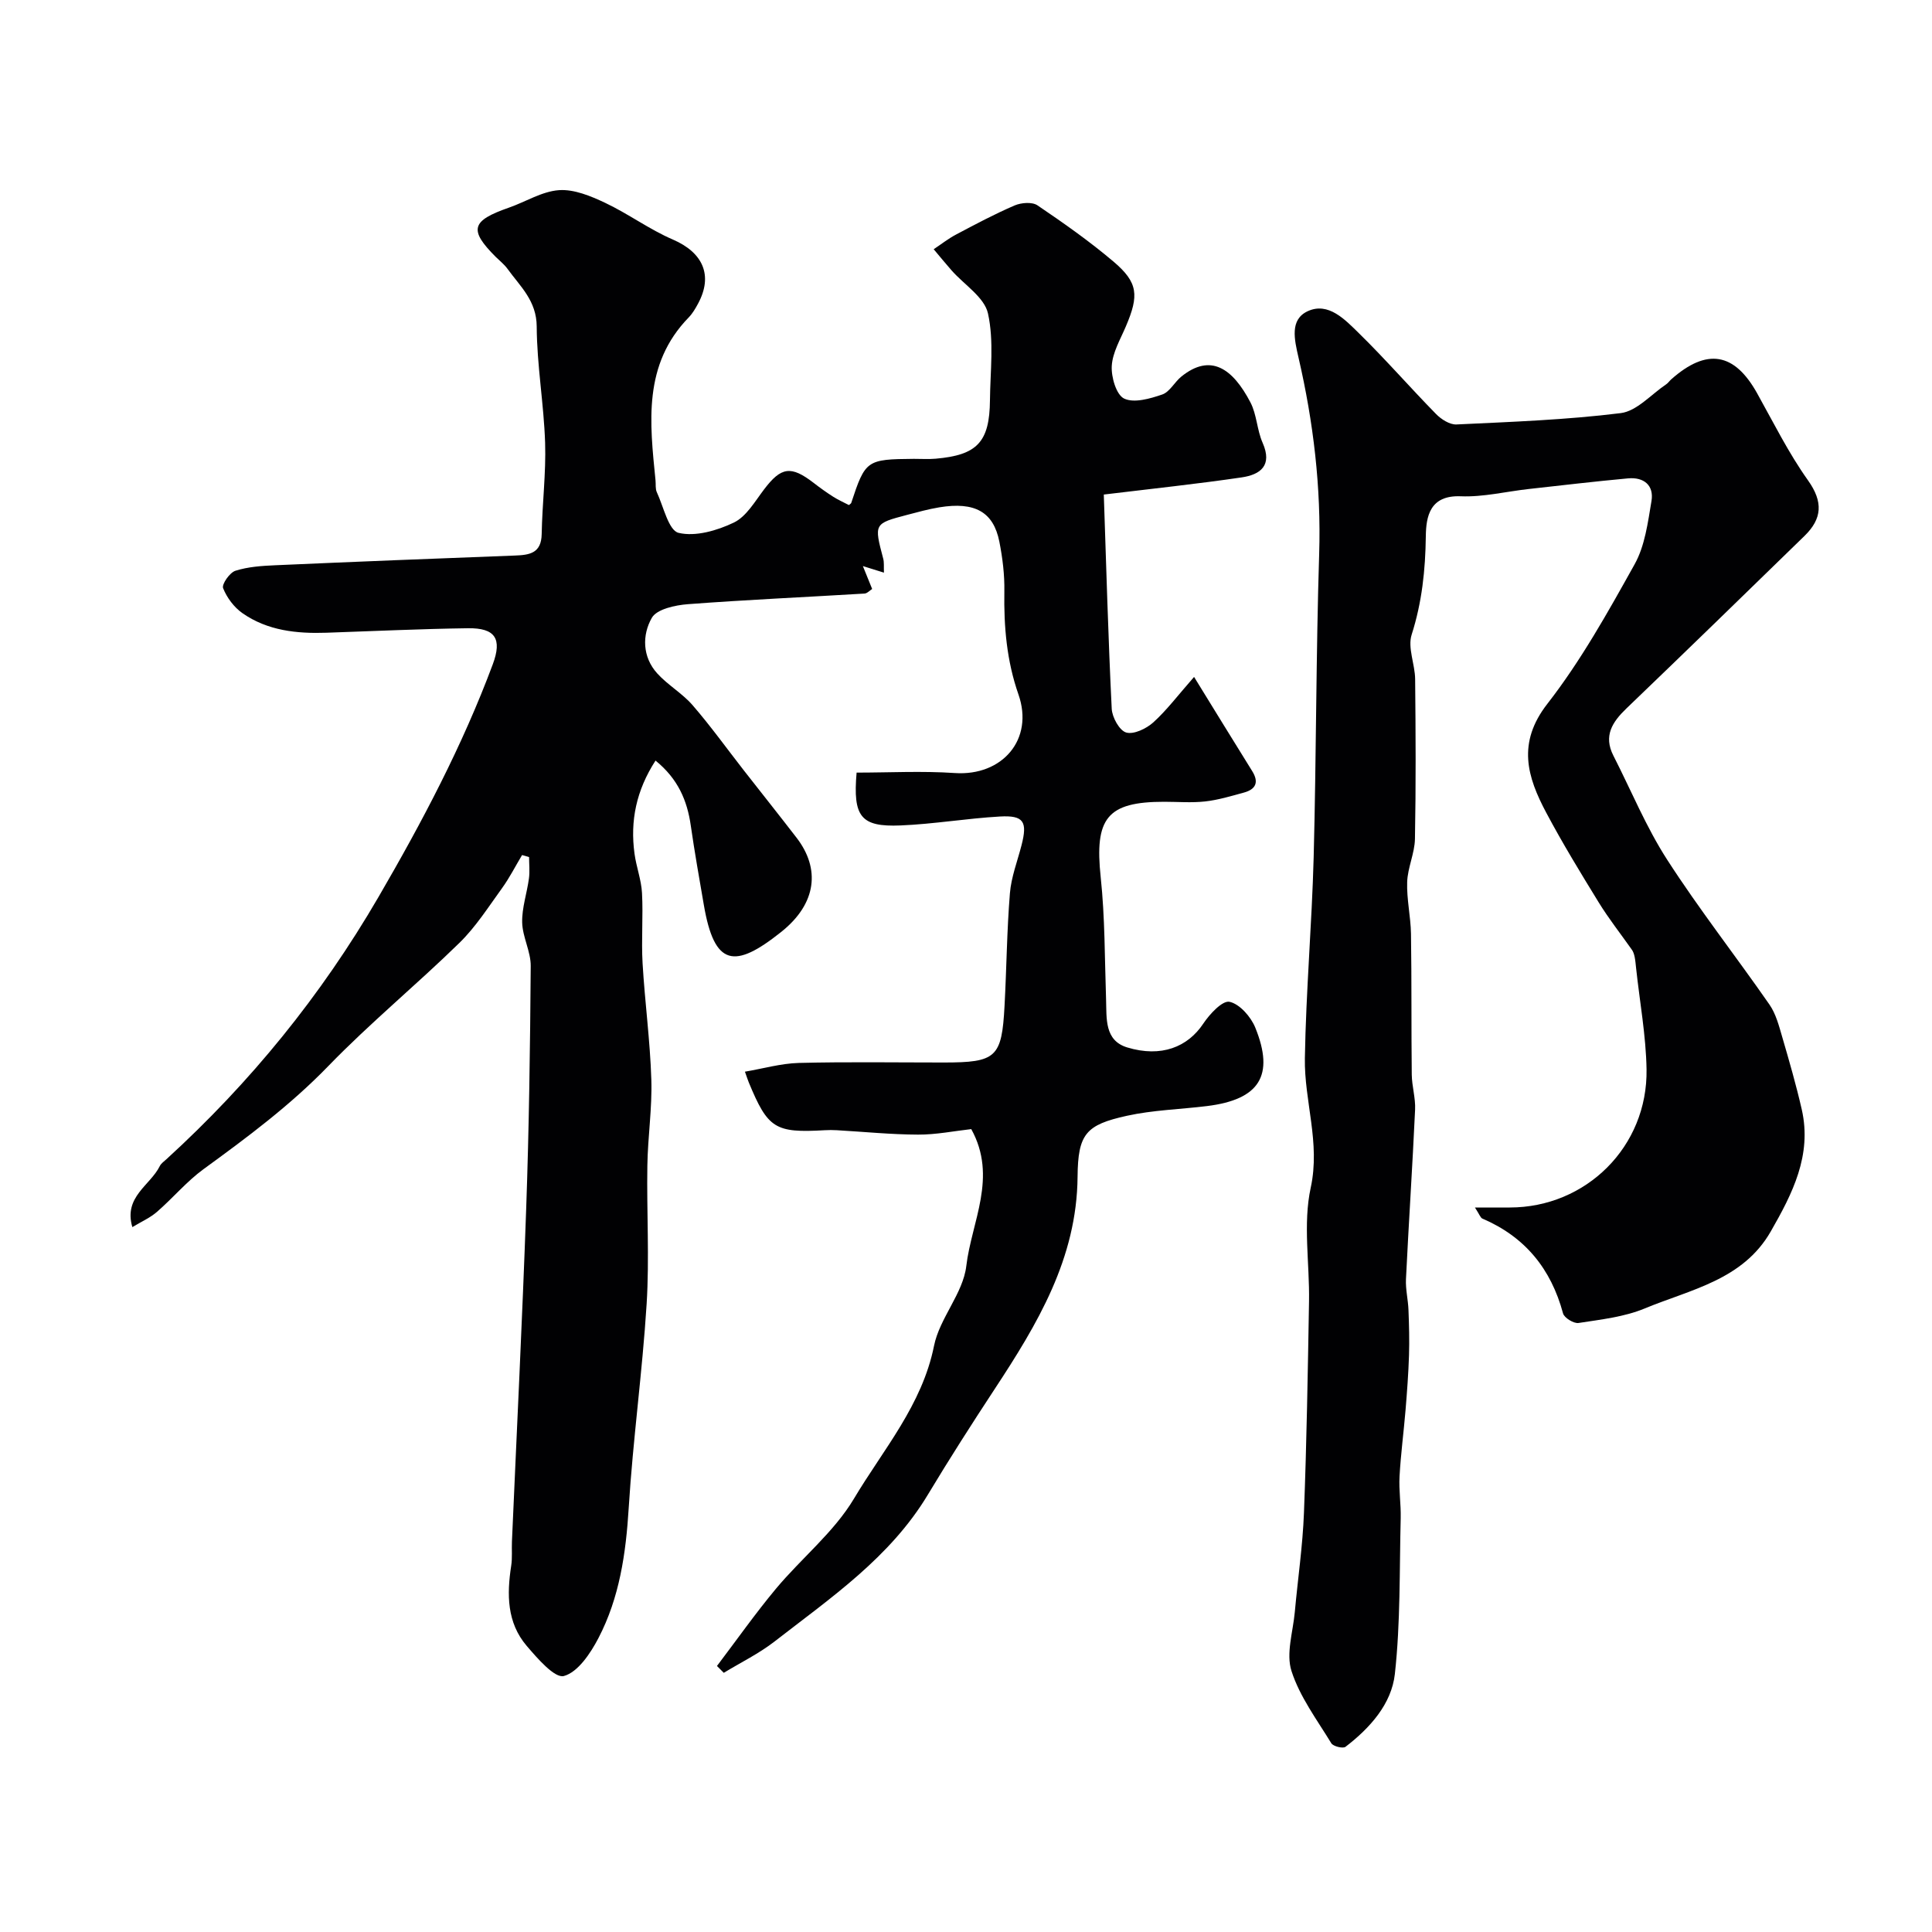
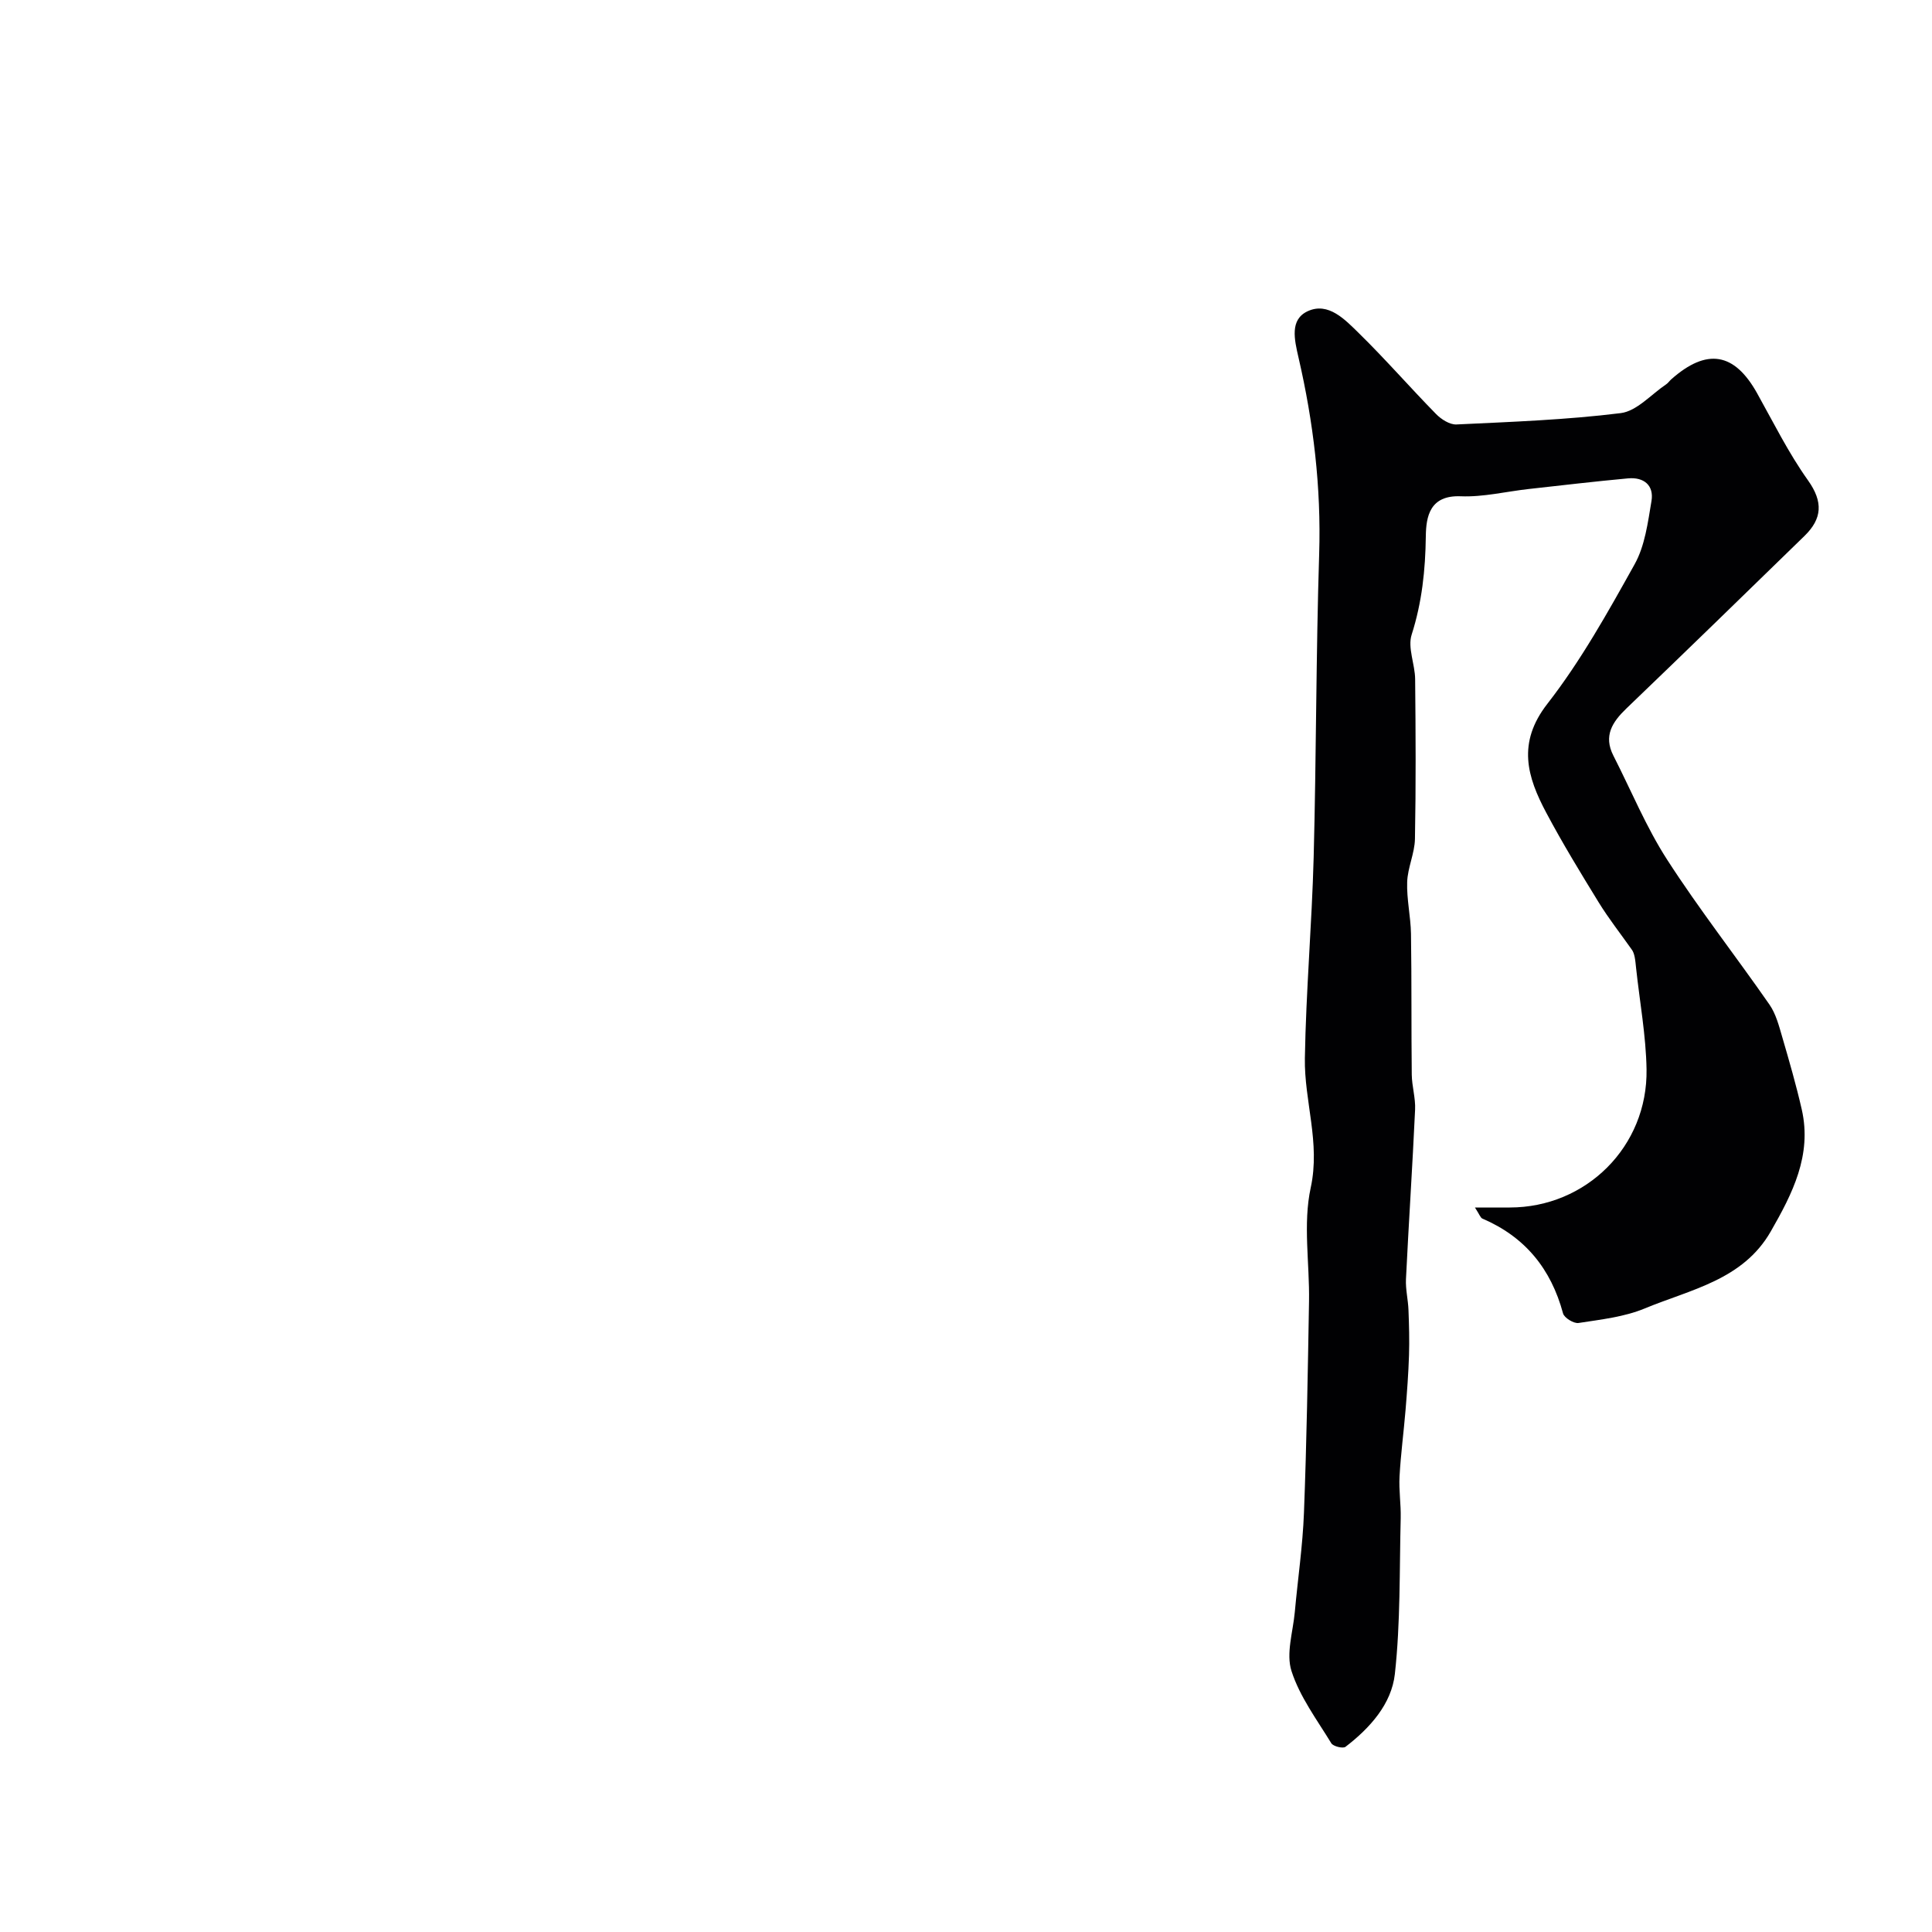
<svg xmlns="http://www.w3.org/2000/svg" enable-background="new 0 0 400 400" viewBox="0 0 400 400">
  <g fill="#010103">
-     <path d="m228.53 102.39c.51 14.91.91 29.64 1.64 44.35.09 1.78 1.6 4.52 3 4.92 1.57.45 4.16-.8 5.6-2.09 2.79-2.52 5.08-5.59 8.45-9.42 4.19 6.79 8.08 13.16 12.03 19.49 1.46 2.34.73 3.79-1.73 4.46-2.64.72-5.31 1.53-8.01 1.83-2.8.31-5.66.07-8.49.07-11.85 0-14.43 3.42-13.13 15.63.89 8.37.82 16.85 1.11 25.28.13 3.95-.36 8.51 4.38 9.95 7.06 2.14 12.53-.1 15.74-4.92 1.32-1.98 3.96-4.83 5.43-4.53 2.1.44 4.43 3.1 5.34 5.34 4.04 9.95.85 14.91-10 16.25-5.53.68-11.16.82-16.57 2.01-8.5 1.87-10.14 3.75-10.22 12.61-.14 16.95-8.34 30.55-17.19 44.01-4.72 7.18-9.36 14.43-13.79 21.8-7.83 13.04-20.13 21.38-31.74 30.41-3.24 2.52-7 4.35-10.53 6.5-.47-.47-.94-.95-1.41-1.42 4.05-5.34 7.92-10.84 12.21-15.99 5.28-6.33 12.01-11.7 16.16-18.66 6.06-10.17 14.1-19.35 16.57-31.63 1.15-5.73 6.01-10.84 6.68-16.52 1.08-9.18 6.53-18.39 1.03-28.35-3.57.4-7.3 1.16-11.03 1.14-5.6-.02-11.2-.59-16.8-.91-.83-.05-1.67-.05-2.5 0-10.29.59-11.77-.33-15.73-9.89-.19-.46-.34-.94-.8-2.23 3.78-.64 7.46-1.71 11.15-1.81 9.99-.25 19.99-.09 29.99-.09 10.91 0 12.04-1.01 12.61-11.74.42-7.76.48-15.55 1.11-23.29.27-3.35 1.55-6.63 2.4-9.93 1.27-4.9.48-6.25-4.46-5.97-6.88.39-13.72 1.57-20.6 1.85-8.21.34-9.87-1.8-9.08-10.94 6.74 0 13.57-.37 20.34.09 9.85.66 16.42-6.98 13.17-16.27-2.44-6.98-3.04-14.06-2.92-21.35.06-3.42-.37-6.9-1.03-10.26-1.22-6.2-5.09-8.34-12.45-7.13-2.24.37-4.45.98-6.65 1.56-6.88 1.81-6.86 1.82-4.95 9.06.21.78.1 1.64.15 2.9-1.37-.43-2.51-.78-4.36-1.36.73 1.8 1.3 3.2 1.92 4.74-.49.31-1.01.91-1.57.95-12.19.74-24.4 1.28-36.58 2.2-2.63.2-6.44 1.02-7.47 2.83-2.02 3.55-1.98 8.08 1.12 11.5 2.19 2.42 5.19 4.12 7.33 6.59 3.74 4.32 7.09 8.99 10.61 13.5 3.63 4.64 7.3 9.25 10.9 13.92 4.92 6.37 4.25 13.6-3.16 19.51-9.67 7.71-13.84 7.2-16.03-5.59-.94-5.46-1.91-10.92-2.7-16.41-.74-5.19-2.63-9.67-7.3-13.47-3.99 6.18-5.28 12.48-4.35 19.28.37 2.73 1.4 5.4 1.55 8.13.26 4.84-.16 9.73.12 14.57.47 8.03 1.56 16.02 1.81 24.05.19 5.92-.73 11.86-.82 17.8-.16 9.55.44 19.13-.15 28.65-.88 14.09-2.84 28.12-3.71 42.22-.58 9.44-1.9 18.6-6.27 26.98-1.64 3.15-4.24 7.05-7.15 7.85-1.89.52-5.5-3.66-7.72-6.26-4.09-4.8-4.11-10.64-3.19-16.58.25-1.63.08-3.32.15-4.98 1-22.97 2.15-45.93 2.95-68.9.59-16.76.82-33.53.94-50.29.02-3-1.7-5.99-1.77-9.01s.99-6.05 1.4-9.1c.2-1.45.03-2.95.03-4.43-.48-.14-.96-.28-1.45-.42-1.37 2.28-2.58 4.68-4.13 6.83-2.82 3.89-5.45 8.04-8.85 11.36-8.87 8.67-18.5 16.58-27.12 25.48-7.87 8.13-16.78 14.76-25.84 21.35-3.51 2.56-6.36 6-9.66 8.86-1.43 1.24-3.24 2.03-5.09 3.15-1.85-6.28 3.7-8.62 5.68-12.63.28-.57.89-.98 1.38-1.43 17.38-15.87 31.98-33.79 43.9-54.28 9.06-15.58 17.38-31.33 23.66-48.17 1.99-5.33.49-7.55-5.11-7.48-9.77.13-19.53.6-29.3.93-6.17.21-12.21-.42-17.4-4.04-1.75-1.22-3.24-3.22-4.02-5.19-.31-.8 1.36-3.22 2.55-3.6 2.61-.83 5.47-1.02 8.24-1.14 16.53-.73 33.06-1.39 49.6-2.01 3.07-.11 5.5-.47 5.57-4.45.11-6.3.91-12.6.71-18.88-.26-8.04-1.7-16.06-1.74-24.09-.03-5.34-3.41-8.29-6.04-11.93-.67-.93-1.62-1.67-2.45-2.49-5.59-5.6-5.07-7.47 2.71-10.18 3.48-1.21 6.86-3.38 10.39-3.63 3.13-.22 6.59 1.22 9.57 2.63 4.8 2.27 9.16 5.51 14.02 7.6 6.21 2.68 8.37 7.41 5.2 13.27-.54 1-1.13 2.02-1.91 2.83-9.54 9.79-8.08 21.81-6.89 33.77.08.82-.06 1.74.27 2.44 1.39 2.99 2.43 7.91 4.5 8.41 3.49.84 7.99-.47 11.45-2.13 2.59-1.25 4.36-4.38 6.25-6.86 3.54-4.67 5.56-4.99 10.3-1.33 1.29 1 2.63 1.96 4.01 2.84 1.05.67 2.21 1.18 3.26 1.73.25-.22.44-.32.48-.45 2.92-8.85 3.18-9.04 12.96-9.12 1.5-.01 3.01.1 4.5-.03 8.62-.74 11.18-3.45 11.26-12.1.06-6.01.86-12.23-.41-17.97-.74-3.36-4.92-5.95-7.52-8.9-1.27-1.44-2.48-2.93-3.72-4.4 1.54-1.02 3-2.18 4.63-3.04 3.99-2.11 7.99-4.25 12.14-6.03 1.36-.58 3.61-.76 4.71-.02 5.41 3.66 10.78 7.44 15.76 11.66 5.09 4.32 5.29 6.98 2.56 13.38-1.14 2.69-2.76 5.41-2.93 8.19-.14 2.31.93 6 2.56 6.78 2.06.98 5.37.02 7.88-.84 1.56-.53 2.55-2.57 3.96-3.71 6.07-4.91 10.64-1.68 14.31 5.34 1.32 2.53 1.35 5.72 2.52 8.36 2.08 4.72-.46 6.6-4.34 7.17-9.09 1.34-18.23 2.3-28.54 3.55z" />
    <path d="m305.37 250h7.2c15.83 0 28.59-12.62 28.33-28.61-.12-7.01-1.42-14.01-2.17-21.01-.16-1.51-.26-3.03-.97-3.89-2.25-3.19-4.68-6.28-6.73-9.6-3.76-6.12-7.51-12.26-10.88-18.6-3.97-7.44-6.1-14.47.22-22.58 6.95-8.93 12.54-18.98 18.07-28.9 2.13-3.83 2.73-8.62 3.48-13.07.55-3.27-1.59-4.99-4.83-4.7-6.86.63-13.71 1.44-20.55 2.2-4.71.52-9.43 1.7-14.11 1.51-6.41-.26-7.18 4.2-7.23 8.29-.09 6.97-.79 13.65-2.93 20.35-.87 2.71.69 6.13.72 9.23.11 11.02.17 22.05-.04 33.07-.06 2.99-1.51 5.94-1.61 8.93-.12 3.56.73 7.15.79 10.73.15 9.71.05 19.42.16 29.13.03 2.42.8 4.85.69 7.25-.54 11.71-1.32 23.4-1.89 35.11-.1 2.11.44 4.24.52 6.37.12 3.12.21 6.26.11 9.38-.12 3.8-.41 7.6-.72 11.39-.38 4.57-.99 9.13-1.24 13.7-.16 2.86.31 5.76.24 8.63-.27 10.77-.03 21.6-1.21 32.28-.69 6.21-5.16 11.19-10.22 15.07-.53.4-2.55-.09-2.94-.74-2.97-4.87-6.53-9.62-8.24-14.95-1.16-3.61.3-8.08.68-12.16.62-6.87 1.64-13.73 1.9-20.61.56-14.59.8-29.2 1.05-43.8.13-7.85-1.28-16 .35-23.5 2.03-9.35-1.36-17.91-1.21-26.82.23-13.87 1.45-27.73 1.82-41.6.55-20.93.48-41.87 1.14-62.8.43-13.79-1.19-27.28-4.27-40.62-.88-3.82-1.84-7.9 1.9-9.63 4.28-1.98 7.76 1.78 10.63 4.59 5.49 5.38 10.54 11.19 15.92 16.68 1.07 1.1 2.84 2.24 4.24 2.18 11.36-.54 22.75-.95 34.02-2.35 3.33-.42 6.29-3.87 9.4-5.96.41-.27.69-.72 1.07-1.05 7.35-6.5 13.04-5.54 17.74 2.86 3.4 6.09 6.52 12.4 10.55 18.06 3.19 4.48 2.94 7.95-.72 11.52-12.26 11.94-24.53 23.88-36.88 35.73-2.92 2.81-4.77 5.66-2.69 9.75 3.68 7.21 6.78 14.8 11.15 21.57 6.62 10.27 14.19 19.93 21.17 29.98 1.34 1.93 1.97 4.42 2.65 6.74 1.45 4.97 2.89 9.95 4.04 14.99 2.14 9.46-1.94 17.42-6.43 25.25-5.77 10.06-16.61 12-26.08 15.93-4.26 1.77-9.08 2.29-13.71 3.01-.98.15-2.96-1.06-3.21-1.99-2.49-9.23-7.87-15.85-16.71-19.63-.4-.19-.57-.81-1.53-2.29z" />
  </g>
</svg>